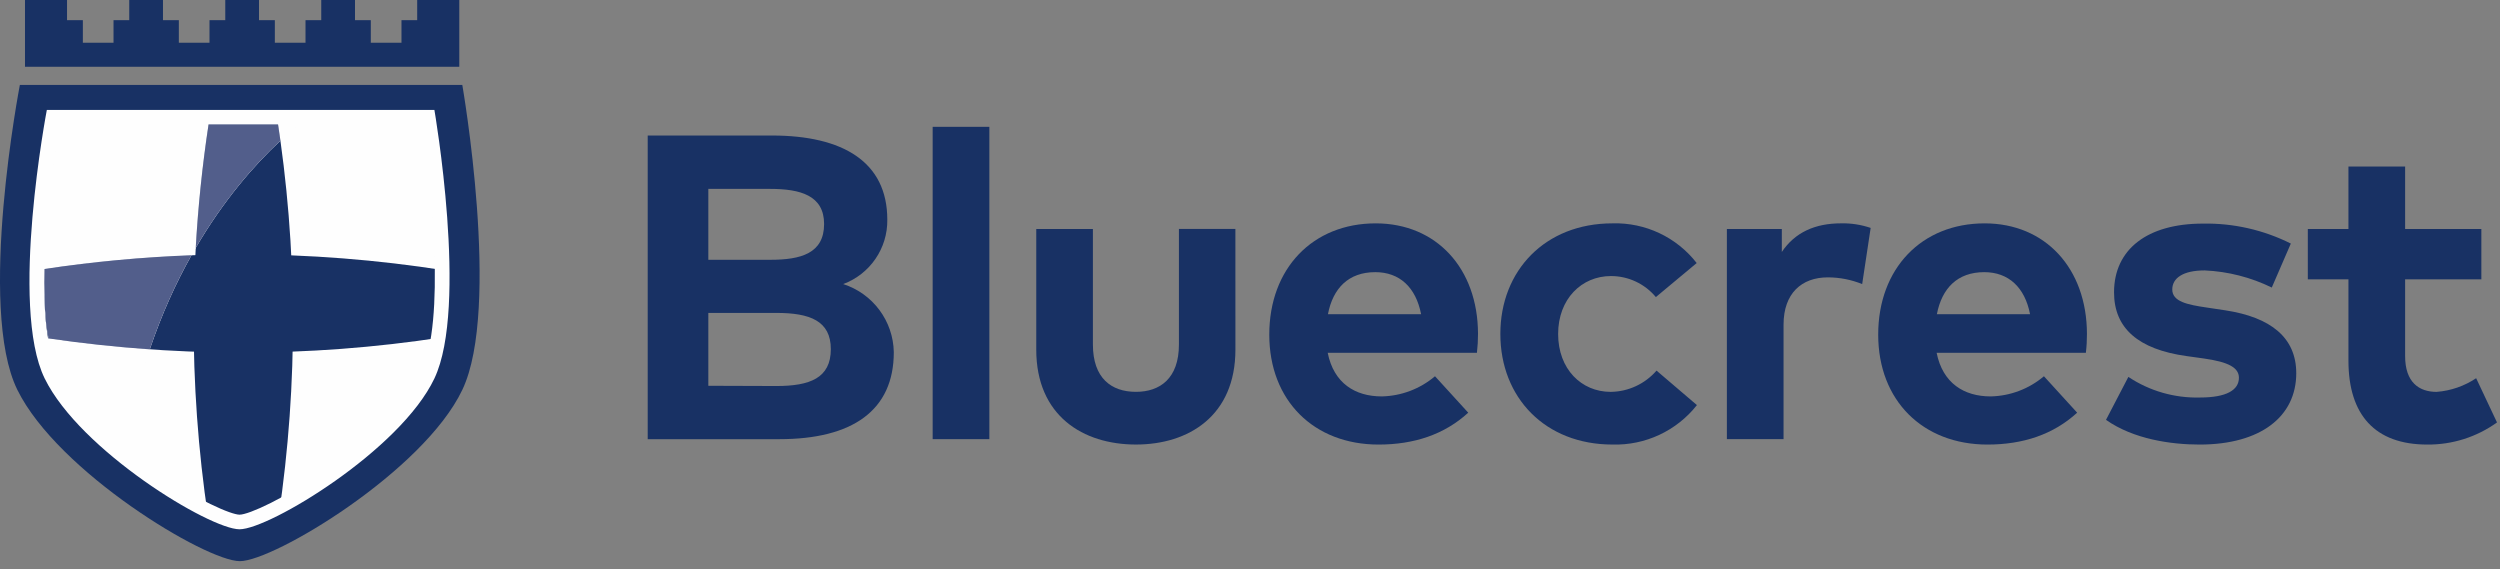
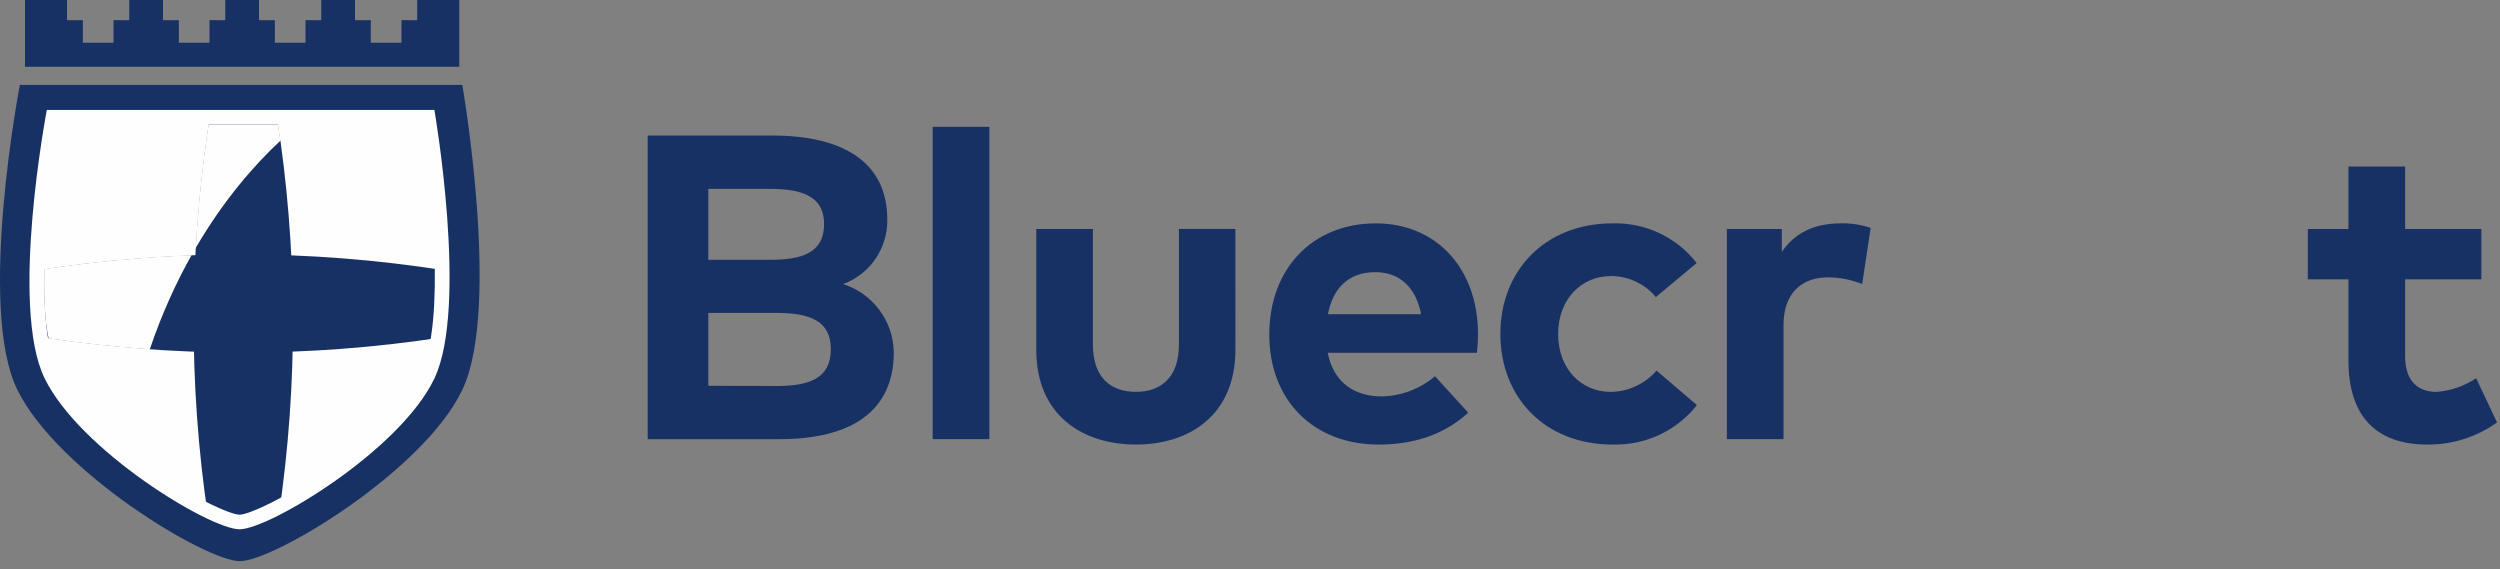
<svg xmlns="http://www.w3.org/2000/svg" width="281" height="64" viewBox="0 0 281 64" fill="none">
  <rect x="0" y="0" width="281" height="64" fill="#808080" stroke="none" />
  <g clip-path="url(#clip0_915_1049)">
    <path fill-rule="evenodd" clip-rule="evenodd" d="M79.617 35.172V43.362L87.259 43.388C91.019 43.388 93.385 42.51 93.385 39.243C93.385 36.05 91.017 35.172 87.259 35.172H79.617ZM79.617 21.229V29.2H86.599C89.993 29.2 92.629 28.494 92.629 25.179C92.629 21.959 89.943 21.232 86.573 21.232L79.617 21.229ZM86.769 15.232C94.728 15.232 99.733 18.183 99.733 24.691C99.779 27.907 97.795 30.805 94.776 31.929C98.116 33.007 100.403 36.083 100.463 39.587C100.463 46.145 95.8 49.363 87.599 49.363H72.802V15.232H86.769Z" fill="#183164" />
    <path fill-rule="evenodd" clip-rule="evenodd" d="M104.832 49.36H111.204V14.256H104.832V49.36Z" fill="#183164" />
    <path fill-rule="evenodd" clip-rule="evenodd" d="M138.861 39.292C138.861 46.75 133.589 49.966 127.681 49.966C121.749 49.966 116.475 46.749 116.475 39.292V25.738H122.843V38.731C122.843 42.508 124.919 44.043 127.677 44.043C130.411 44.043 132.511 42.508 132.511 38.731V25.734H138.858L138.861 39.292Z" fill="#183164" />
    <path fill-rule="evenodd" clip-rule="evenodd" d="M149.26 35.319H159.732C159.147 32.296 157.315 30.59 154.581 30.59C151.578 30.59 149.821 32.393 149.26 35.319ZM166.129 37.513C166.13 38.228 166.089 38.945 166.006 39.657H149.235C149.917 43.071 152.31 44.557 155.314 44.557C157.508 44.51 159.62 43.709 161.294 42.29L165.029 46.386C162.344 48.847 158.926 49.969 154.947 49.969C147.696 49.969 142.667 45.044 142.667 37.61C142.667 30.175 147.547 25.106 154.629 25.106C161.441 25.106 166.105 30.152 166.129 37.513Z" fill="#183164" />
    <path fill-rule="evenodd" clip-rule="evenodd" d="M190.708 29.567L186.119 33.391C184.87 31.892 183.02 31.026 181.066 31.029C177.769 31.029 175.134 33.611 175.134 37.537C175.134 41.482 177.746 44.046 181.042 44.046C183.022 44.023 184.899 43.151 186.194 41.655L190.733 45.532C188.45 48.429 184.927 50.075 181.235 49.967C173.693 49.967 168.64 44.703 168.64 37.536C168.64 30.394 173.693 25.105 181.235 25.105C184.926 24.996 188.446 26.654 190.708 29.567Z" fill="#183164" />
    <path fill-rule="evenodd" clip-rule="evenodd" d="M210.262 25.617L209.309 31.931C208.084 31.434 206.774 31.178 205.451 31.176C202.496 31.176 200.471 32.978 200.471 36.488V49.361H194.101V25.74H200.277V28.319C201.764 26.101 204.037 25.104 206.938 25.104C208.067 25.078 209.192 25.255 210.262 25.617Z" fill="#183164" />
-     <path fill-rule="evenodd" clip-rule="evenodd" d="M217.705 35.319H228.179C227.593 32.296 225.76 30.59 223.027 30.59C220.025 30.59 218.267 32.393 217.705 35.319ZM234.573 37.513C234.576 38.228 234.536 38.945 234.451 39.657H217.678C218.361 43.071 220.755 44.557 223.757 44.557C225.953 44.51 228.063 43.709 229.738 42.29L233.472 46.386C230.787 48.847 227.368 49.969 223.39 49.969C216.139 49.969 211.11 45.044 211.11 37.61C211.11 30.175 215.99 25.106 223.072 25.106C229.888 25.106 234.55 30.152 234.573 37.513Z" fill="#183164" />
-     <path fill-rule="evenodd" clip-rule="evenodd" d="M255.348 32.32C252.994 31.168 250.425 30.512 247.805 30.395C245.387 30.395 244.163 31.247 244.163 32.539C244.163 33.905 245.872 34.247 248.02 34.564L250.12 34.88C255.246 35.661 258.099 37.952 258.099 41.95C258.099 46.824 254.095 49.969 247.236 49.969C244.014 49.969 239.79 49.361 236.714 47.191L239.229 42.364C241.609 43.949 244.424 44.758 247.284 44.68C250.239 44.68 251.655 43.851 251.655 42.462C251.655 41.316 250.458 40.683 247.724 40.296L245.796 40.027C240.328 39.272 237.618 36.882 237.618 32.861C237.618 28.009 241.377 25.133 247.602 25.133C251.031 25.07 254.424 25.841 257.489 27.376L255.348 32.32Z" fill="#183164" />
    <path fill-rule="evenodd" clip-rule="evenodd" d="M278.905 31.394H270.336V40.024C270.336 42.973 271.9 44.047 273.876 44.047C275.465 43.925 276.995 43.395 278.319 42.511L280.663 47.481C278.382 49.123 275.635 49.994 272.827 49.969C266.967 49.969 263.965 46.653 263.965 40.532V31.394H259.398V25.739H263.965V18.718H270.336V25.739H278.905V31.394Z" fill="#183164" />
    <path fill-rule="evenodd" clip-rule="evenodd" d="M1.953 43.822C6.508 53.052 23.142 63.074 26.96 63.074C30.777 63.074 47.595 52.981 51.963 43.822C56.338 34.659 51.963 9.544 51.963 9.544H2.232C2.232 9.544 -2.599 34.592 1.953 43.822Z" fill="#183164" />
    <path fill-rule="evenodd" clip-rule="evenodd" d="M5.408 42.357C9.328 50.302 23.643 58.926 26.924 58.926C30.207 58.926 44.672 50.241 48.435 42.357C52.2 34.476 48.435 12.867 48.435 12.867H5.656C5.656 12.867 1.496 34.419 5.408 42.357Z" fill="#FEFEFE" />
    <path fill-rule="evenodd" clip-rule="evenodd" d="M49.767 37.908C34.627 40.246 19.211 40.185 4.073 37.831C4.073 37.825 3.873 35.027 3.862 34.204C3.849 33.377 4.017 30.39 4.017 30.384C19.258 27.989 34.782 27.994 50.023 30.394C50.023 30.401 50.17 33.235 50.099 34.282C50.002 35.664 49.767 37.903 49.767 37.908Z" fill="#183164" />
    <path fill-rule="evenodd" clip-rule="evenodd" d="M31.101 12.989C33.467 27.906 33.54 43.093 31.32 58.027C31.275 58.027 28.198 59.415 27.292 59.45C26.389 59.485 23.43 58.1 23.386 58.1C21.155 43.143 21.225 27.93 23.594 12.989H31.101Z" fill="#183164" />
    <path fill-rule="evenodd" clip-rule="evenodd" d="M48.827 12.359H5.264C5.264 12.359 1.037 34.413 5.022 42.539C9.009 50.666 23.579 59.491 26.924 59.491C30.264 59.491 44.999 50.605 48.827 42.539C52.657 34.472 48.827 12.359 48.827 12.359ZM47.432 13.999C48.508 20.889 50.104 36.025 47.344 41.834C45.804 45.075 41.94 49.035 36.747 52.7C32.046 56.02 27.954 57.85 26.924 57.85C26.048 57.85 22.29 56.349 17.161 52.723C11.994 49.068 8.104 45.091 6.496 41.816C3.63 35.975 5.449 20.849 6.637 13.999H47.432Z" fill="#FEFEFE" />
    <path fill-rule="evenodd" clip-rule="evenodd" d="M14.082 50.386C13.352 49.79 12.659 49.19 12.009 48.595C9.595 46.217 7.572 43.369 6.426 41.035C6.009 40.189 5.693 39.173 5.46 38.04C9.239 38.593 13.033 39.001 16.835 39.266C15.695 42.636 14.748 46.337 14.082 50.386ZM4.98 30.236C5.032 27.792 5.209 25.262 5.444 22.866C5.993 17.895 6.769 14 6.769 14H23.438C22.741 18.602 22.261 23.227 22 27.861C21.84 28.135 21.682 28.412 21.524 28.693C15.993 28.896 10.468 29.411 4.98 30.236ZM31.52 15.811C31.437 15.209 31.35 14.604 31.257 14H33.606C32.951 14.53 32.251 15.134 31.52 15.811Z" fill="#FEFEFE" />
    <path fill-rule="evenodd" clip-rule="evenodd" d="M16.835 39.267C13.033 39.002 9.239 38.593 5.46 38.04C5.335 37.434 5.235 36.792 5.156 36.127C4.983 34.308 4.937 32.302 4.98 30.236C10.468 29.412 15.993 28.896 21.524 28.691C19.792 31.772 18.181 35.287 16.835 39.267Z" fill="#FEFEFE" />
-     <path fill-rule="evenodd" clip-rule="evenodd" d="M16.835 39.267C13.033 39.002 9.239 38.593 5.46 38.04C5.335 37.434 5.235 36.792 5.156 36.127C4.983 34.308 4.937 32.302 4.98 30.236C10.468 29.412 15.993 28.896 21.524 28.691C19.792 31.772 18.181 35.287 16.835 39.267Z" fill="#525E8B" />
    <path fill-rule="evenodd" clip-rule="evenodd" d="M21.999 27.862C22.261 23.227 22.74 18.603 23.438 14.001H31.258C31.349 14.605 31.436 15.207 31.521 15.812C28.57 18.553 25.118 22.519 21.999 27.862Z" fill="#FEFEFE" />
-     <path fill-rule="evenodd" clip-rule="evenodd" d="M21.999 27.862C22.261 23.227 22.74 18.603 23.438 14.001H31.258C31.349 14.605 31.436 15.207 31.521 15.812C28.57 18.553 25.118 22.519 21.999 27.862Z" fill="#525E8B" />
    <path fill-rule="evenodd" clip-rule="evenodd" d="M14.076 50.423C13.364 49.862 12.672 49.247 12.01 48.593C12.659 49.19 13.352 49.791 14.082 50.386C14.08 50.398 14.079 50.41 14.076 50.423ZM5.157 36.127C4.677 32.086 4.979 27.089 5.445 22.866C5.208 25.262 5.032 27.791 4.981 30.236C4.938 32.302 4.982 34.309 5.157 36.127Z" fill="#FEFEFE" />
    <path fill-rule="evenodd" clip-rule="evenodd" d="M46.893 0V2.267H45.127V4.804H41.678V2.267H39.901V0H36.109V2.267H34.339V4.804H30.892V2.267H29.112V0H25.321V2.267H23.547V4.804H20.102V2.267H18.318V0H14.527V2.267H12.76V4.804H9.313V2.267H7.534V0H2.809V7.505H51.624V0H46.893Z" fill="#183164" />
  </g>
  <defs>
    <clipPath id="clip0_915_1049">
      <rect width="280.727" height="64" fill="white" />
    </clipPath>
  </defs>
</svg>